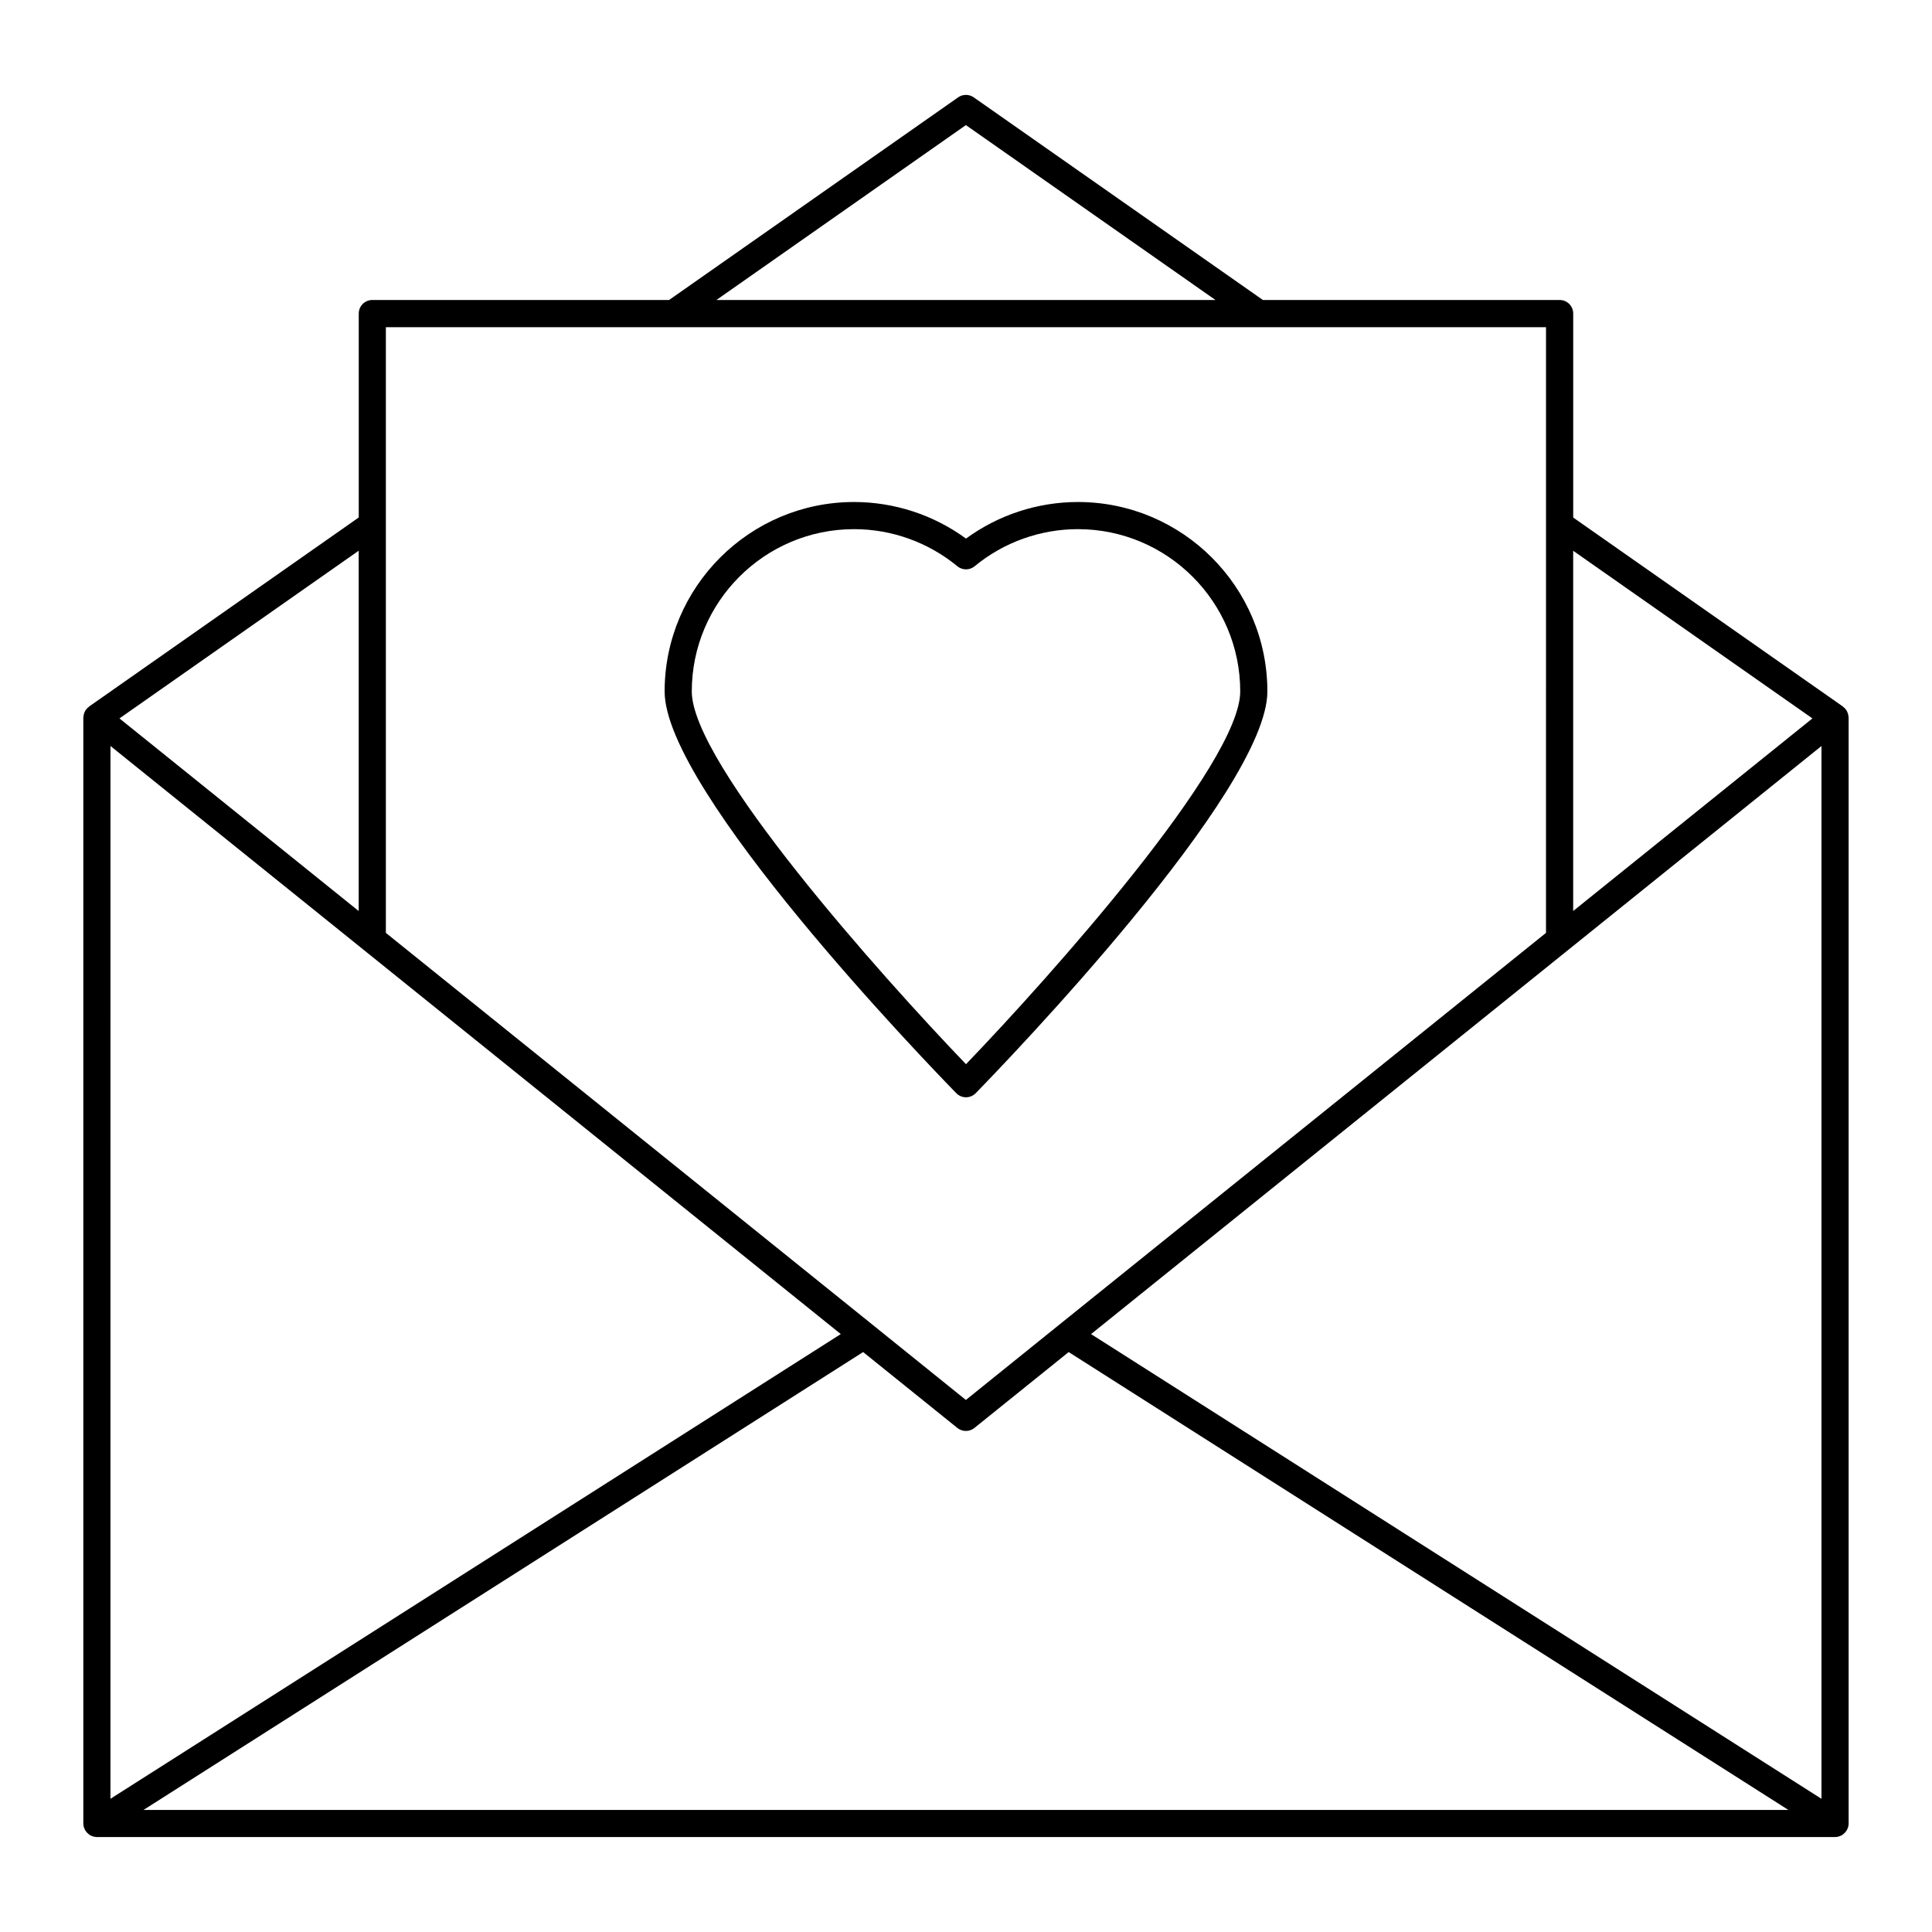
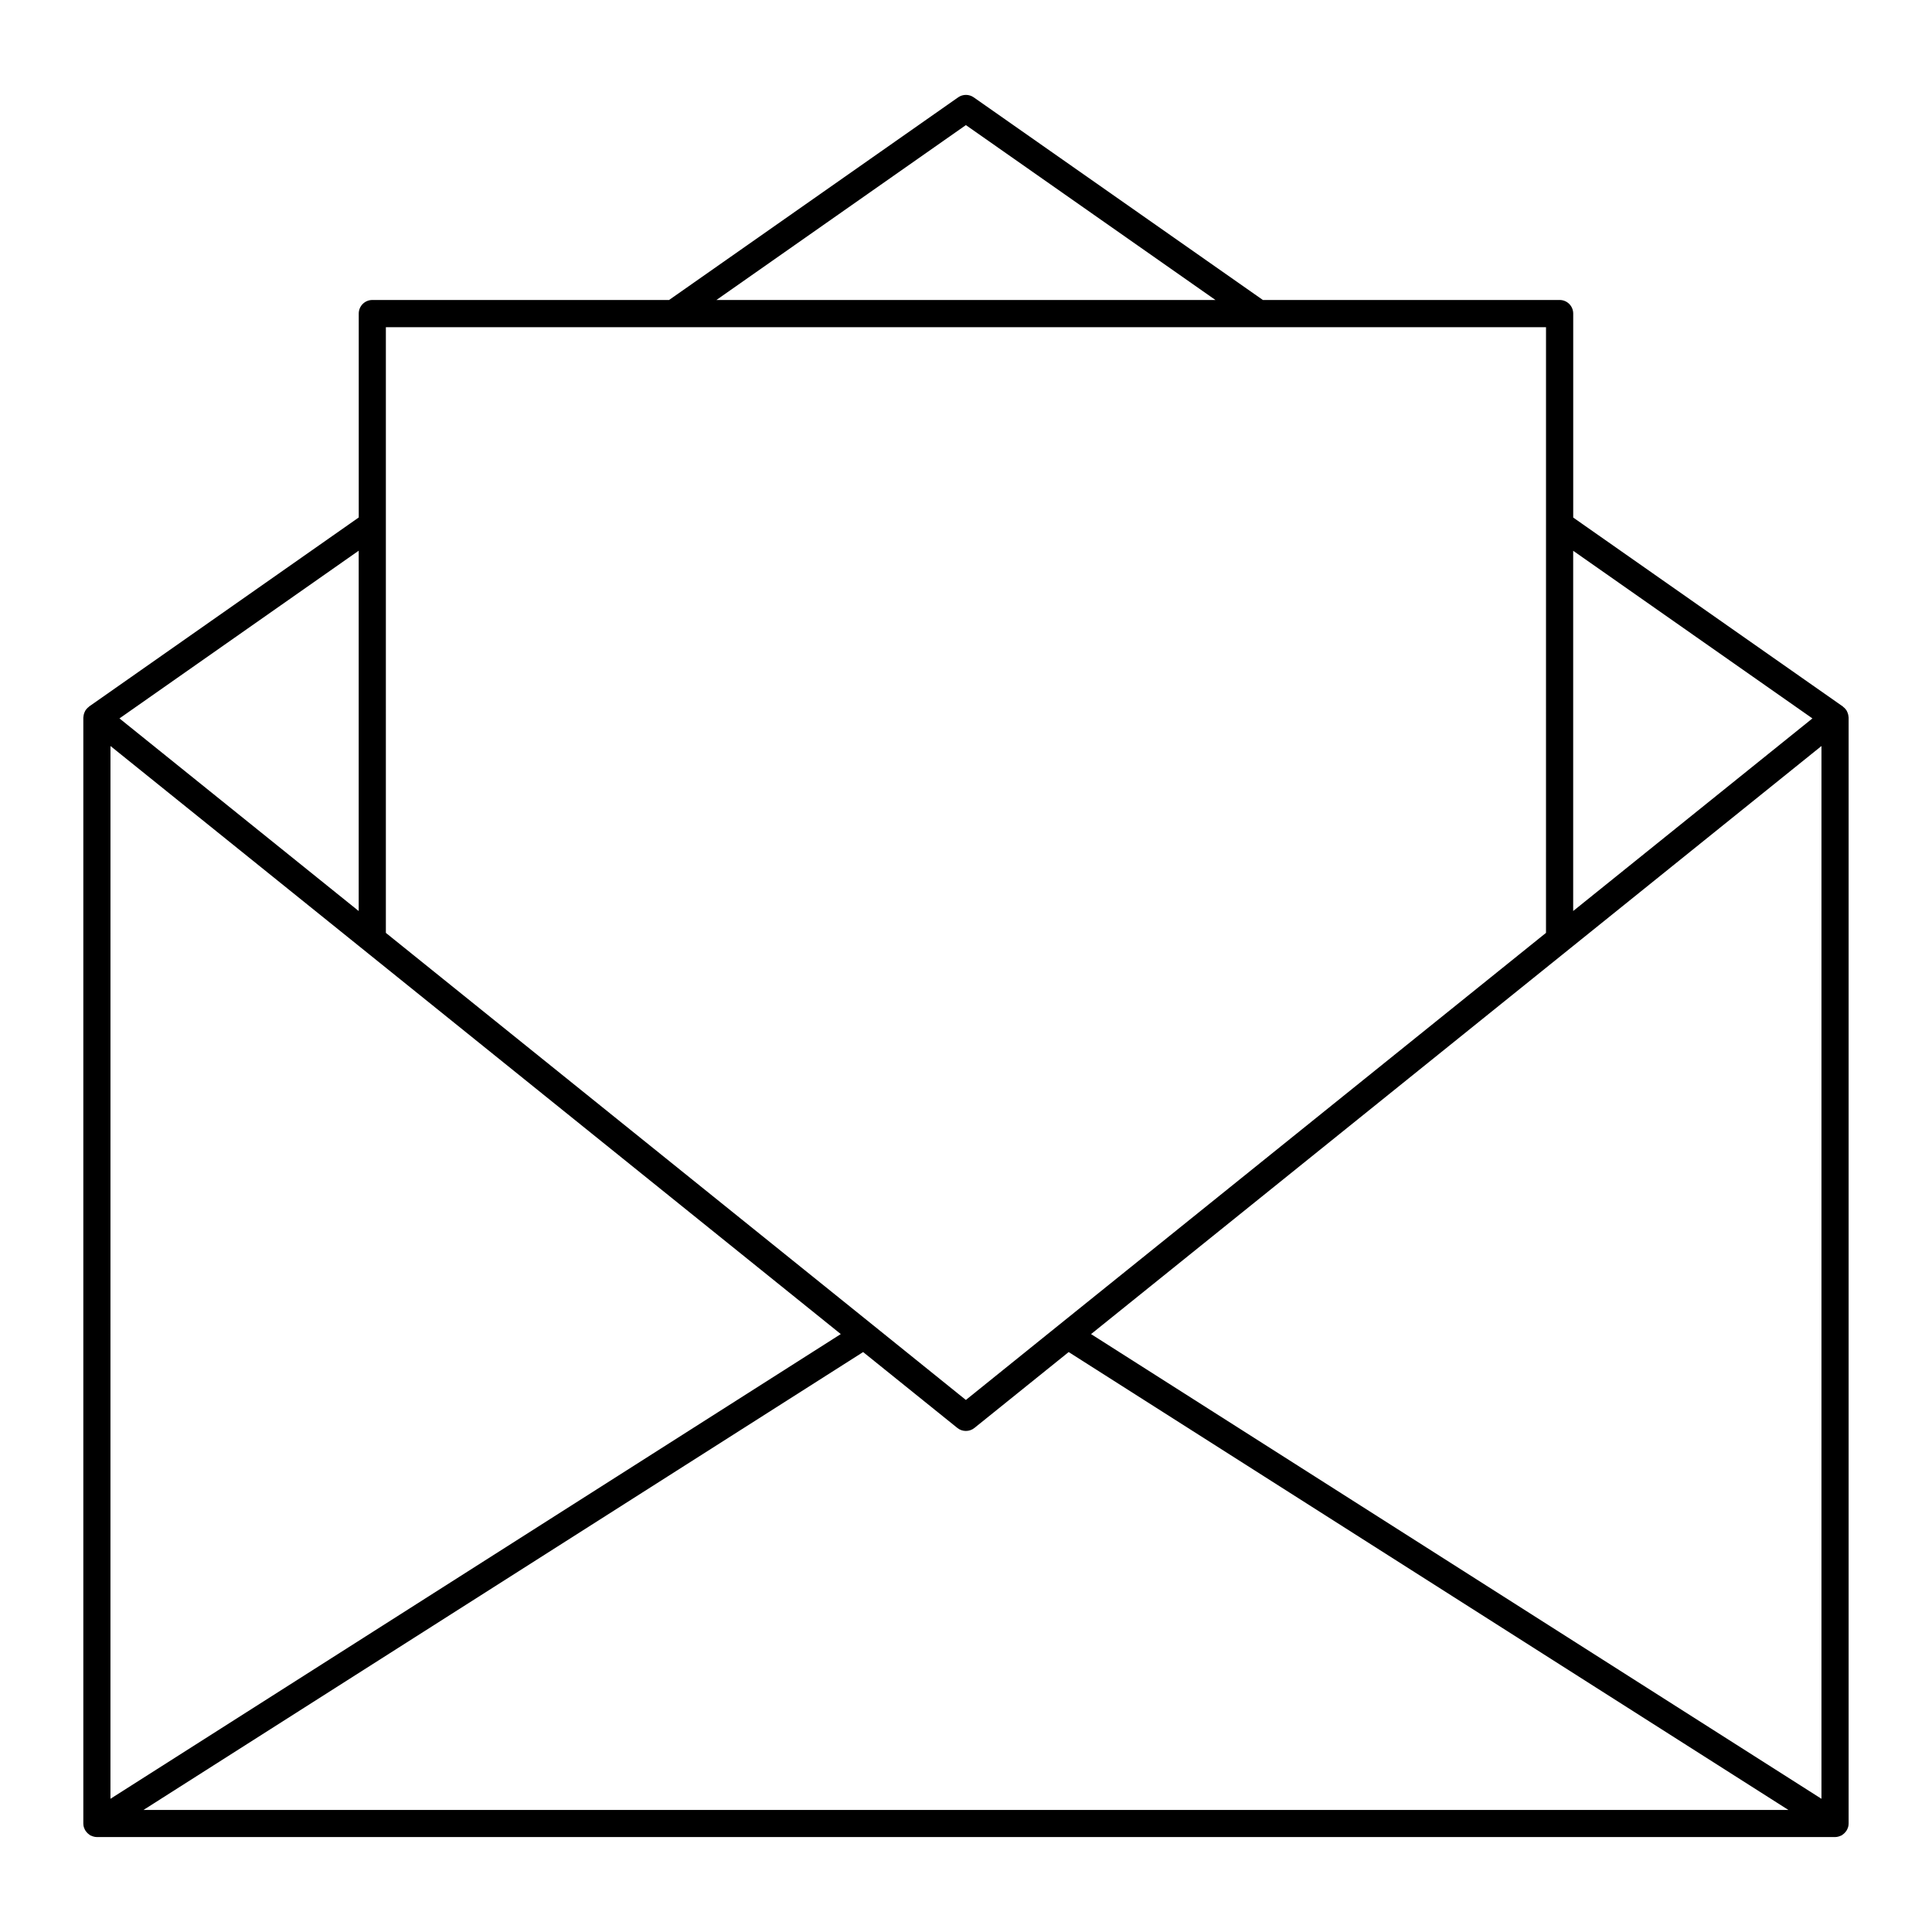
<svg xmlns="http://www.w3.org/2000/svg" fill="#000000" width="800px" height="800px" version="1.1" viewBox="144 144 512 512">
  <g>
-     <path d="m400 434.79c0.969 0 1.898-0.391 2.574-1.086 7.91-8.109 77.293-80.023 77.293-106.46 0-27.688-22.523-50.207-50.207-50.207-10.672 0-21.098 3.426-29.66 9.695-8.562-6.269-18.988-9.695-29.66-9.695-27.688 0-50.207 22.523-50.207 50.207 0 26.441 69.383 98.355 77.293 106.46 0.676 0.695 1.602 1.086 2.574 1.086zm-29.664-150.56c9.973 0 19.695 3.492 27.371 9.832 1.328 1.098 3.254 1.098 4.582 0 7.676-6.34 17.395-9.832 27.371-9.832 23.719 0 43.012 19.293 43.012 43.012 0 19.141-50.195 75.387-72.672 98.781-22.477-23.391-72.672-79.633-72.672-98.781 0-23.719 19.293-43.012 43.008-43.012z" />
    <path d="m557.32 223.5h-78.641l-76.633-53.703c-1.242-0.863-2.891-0.867-4.133 0.004l-76.602 53.699h-78.641c-1.988 0-3.598 1.609-3.598 3.598v54.035l-71.457 50.098c-0.039 0.027-0.055 0.074-0.09 0.102-0.391 0.297-0.715 0.652-0.953 1.066-0.043 0.07-0.062 0.145-0.098 0.215-0.203 0.414-0.332 0.863-0.359 1.336-0.004 0.035-0.027 0.07-0.027 0.105 0 0.012 0.008 0.027 0.008 0.039-0.004 0.027-0.016 0.055-0.016 0.082v293.07c0 0.34 0.051 0.668 0.141 0.984 0 0.008 0 0.012 0.004 0.02 0.012 0.039 0.039 0.07 0.051 0.109 0.098 0.297 0.23 0.578 0.402 0.84 0.066 0.102 0.145 0.184 0.219 0.277 0.148 0.184 0.309 0.355 0.492 0.508 0.102 0.082 0.203 0.156 0.309 0.23 0.086 0.059 0.156 0.133 0.246 0.184 0.125 0.066 0.262 0.102 0.391 0.152 0.102 0.039 0.195 0.086 0.301 0.117 0.348 0.109 0.695 0.176 1.047 0.176h460.62c0.352 0 0.699-0.066 1.039-0.172 0.105-0.031 0.199-0.078 0.301-0.117 0.129-0.051 0.266-0.086 0.391-0.152 0.09-0.051 0.16-0.125 0.246-0.184 0.109-0.074 0.211-0.145 0.309-0.23 0.184-0.152 0.344-0.324 0.492-0.508 0.074-0.094 0.152-0.176 0.219-0.277 0.172-0.262 0.305-0.543 0.402-0.84 0.012-0.039 0.039-0.07 0.051-0.109 0-0.008 0-0.012 0.004-0.02 0.094-0.32 0.145-0.648 0.145-0.988v-293.07c0-0.027-0.012-0.051-0.012-0.078 0-0.012 0.008-0.027 0.008-0.039 0-0.039-0.027-0.07-0.027-0.105-0.031-0.473-0.16-0.922-0.359-1.336-0.035-0.074-0.059-0.145-0.098-0.219-0.238-0.414-0.559-0.766-0.945-1.062-0.039-0.031-0.055-0.082-0.098-0.109l-71.457-50.07v-54.059c0-1.988-1.609-3.598-3.598-3.598zm69.387 397.2-191.68-121.95-1.887-1.199 193.57-155.85zm-453.43-279 54.137 43.586 14.602 11.758 124.8 100.5-32.605 20.746-160.94 102.41zm199.46 160.61 24.977 20.113c0.656 0.531 1.457 0.793 2.258 0.793 0.797 0 1.598-0.262 2.258-0.793l24.98-20.113 190.73 121.34-435.91 0.004zm27.234-325.16 66.152 46.359h-132.28zm-153.71 53.555h307.45v52.336l-0.004 108.18-129.02 103.86s0 0.004-0.004 0.004l-24.715 19.918-24.715-19.918s-0.004-0.004-0.004-0.004l-126.77-102.07-2.219-1.789zm-7.199 154.73-63.402-51.047 63.402-44.449zm385.25-51.047-63.402 51.039v-95.465z" />
  </g>
</svg>